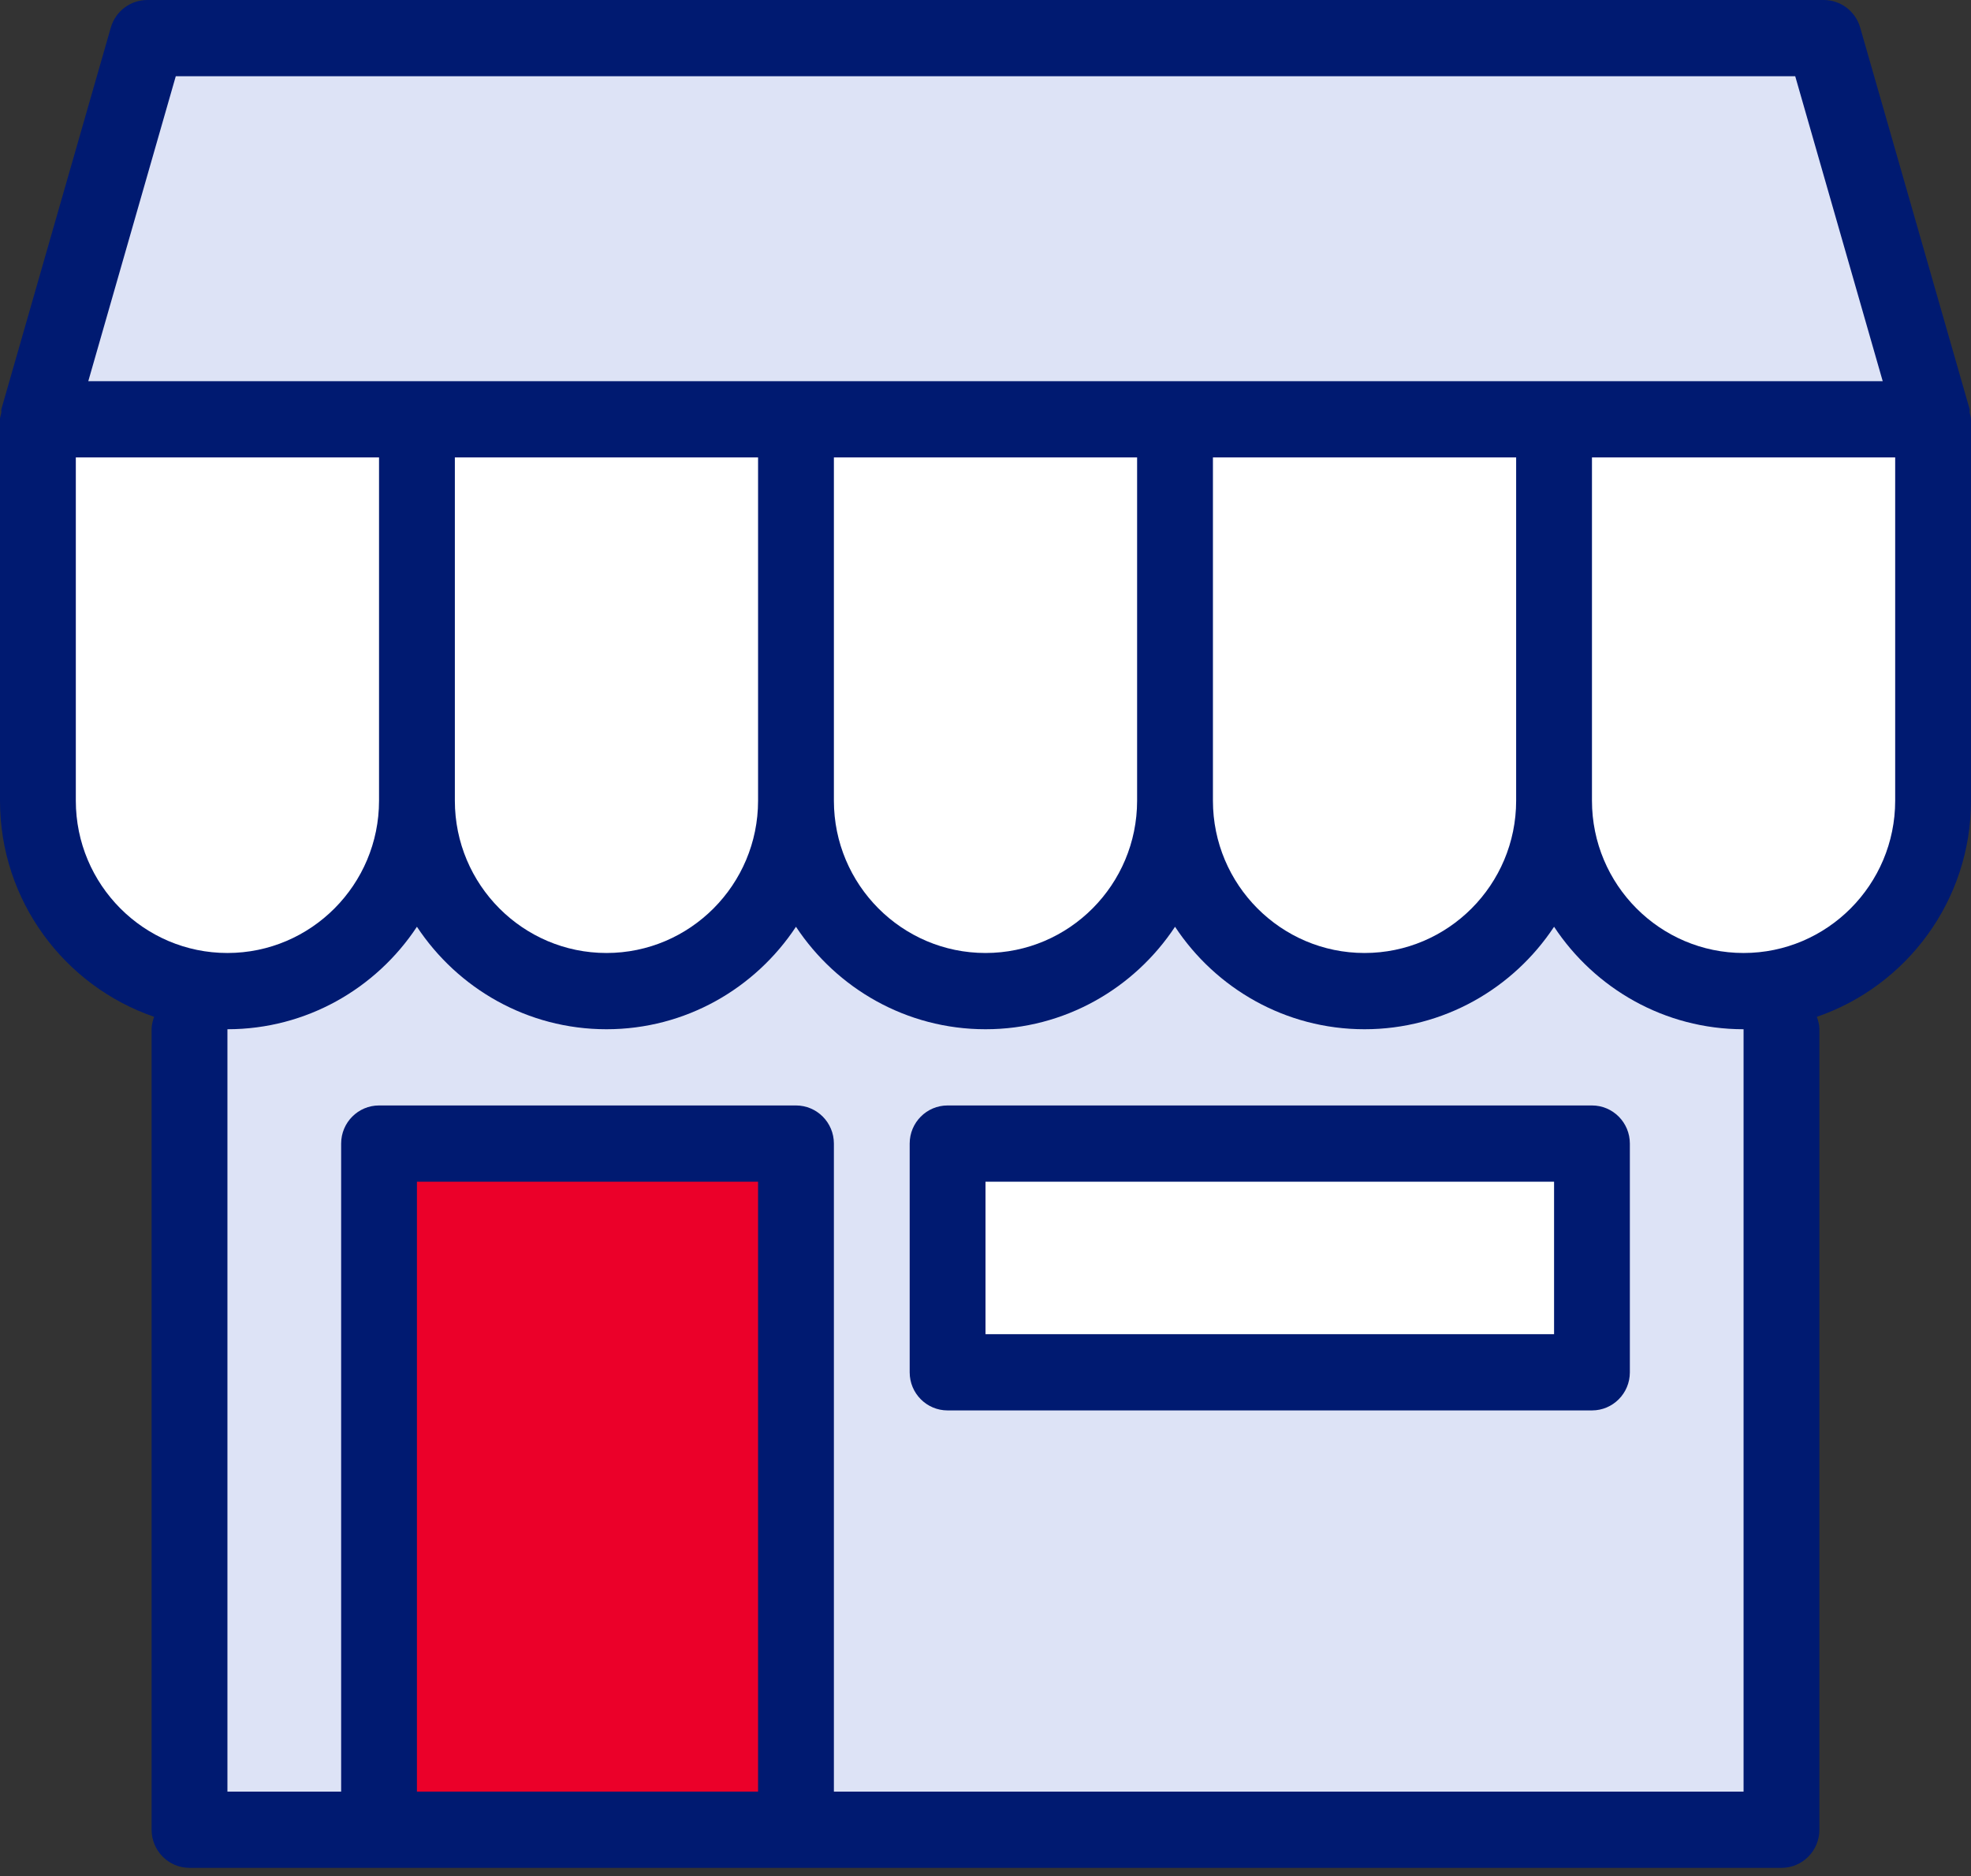
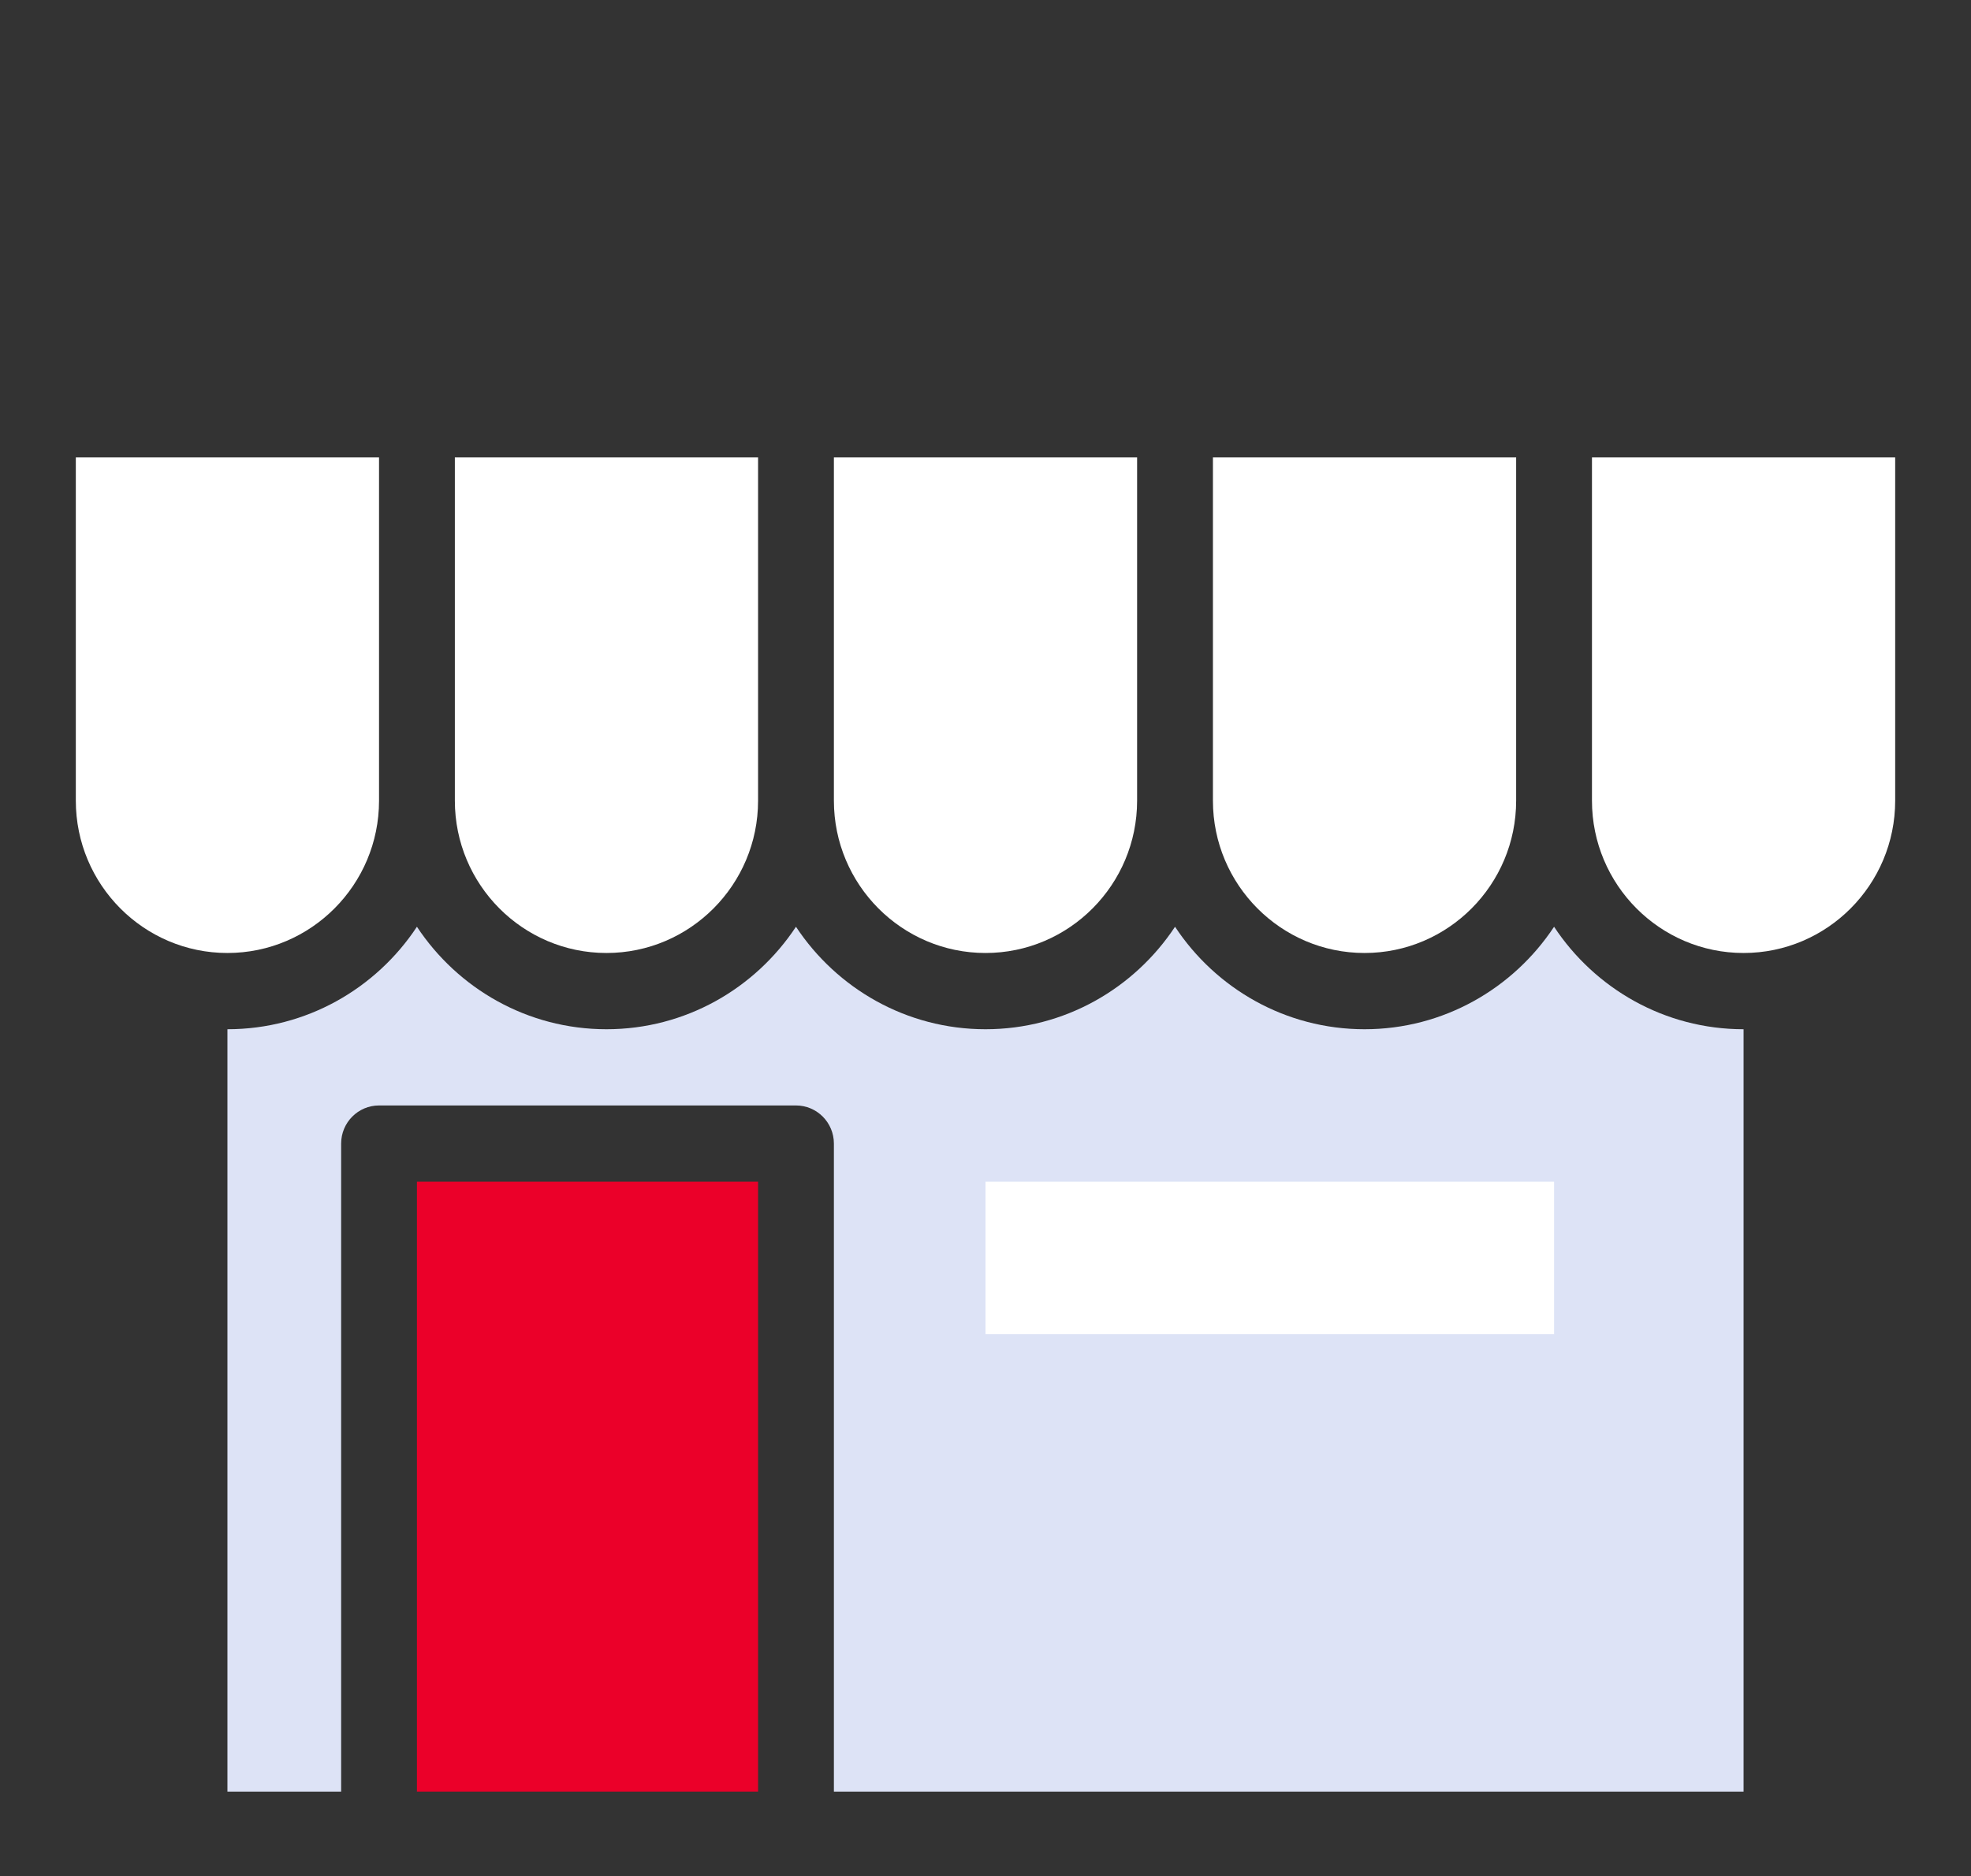
<svg xmlns="http://www.w3.org/2000/svg" width="62px" height="59px" viewBox="0 0 62 59" version="1.1">
  <rect x="0" y="0" width="62" height="59" fill="#333333" stroke="none" />
  <title>Group 4</title>
  <desc>Created with Sketch.</desc>
  <defs />
  <g id="Page-1" stroke="none" stroke-width="1" fill="none" fill-rule="evenodd">
    <g id="Group-4" transform="translate(-1, -3)">
      <g id="icon-10-copy-5" />
      <g id="Group-2" transform="translate(1, 3)" fill-rule="nonzero">
        <g id="shop-store-buy-purchase">
-           <path d="M61.96,12.987 C61.952,12.943 61.966,12.898 61.953,12.855 L58.514,0.866 C58.367,0.354 57.899,0 57.368,0 L4.632,0 C4.101,0 3.633,0.354 3.486,0.866 L0.047,12.855 C0.034,12.898 0.048,12.943 0.04,12.987 C0.028,13.055 0,13.116 0,13.187 L0,25.181 C0,28.333 2.032,31.011 4.848,31.978 C4.805,32.102 4.769,32.23 4.769,32.369 L4.769,57.544 C4.769,58.207 5.303,58.743 5.962,58.743 L11.923,58.743 L25.038,58.743 L56.038,58.743 C56.697,58.743 57.231,58.207 57.231,57.544 L57.231,32.369 C57.231,32.23 57.195,32.102 57.152,31.978 C59.968,31.011 62,28.333 62,25.181 L62,13.187 C62,13.116 61.972,13.055 61.96,12.987 Z" id="Shape" fill="#001A71" />
-           <polygon id="Shape" fill="#DDE3F6" points="5.529 2.398 56.471 2.398 59.223 11.988 48.885 11.988 36.962 11.988 25.038 11.988 13.115 11.988 2.777 11.988" />
          <path d="M47.692,25.181 C47.692,27.823 45.553,29.971 42.923,29.971 C40.293,29.971 38.154,27.823 38.154,25.181 L38.154,14.386 L47.692,14.386 L47.692,25.181 Z" id="Shape" fill="#FFFFFF" />
          <path d="M35.769,25.181 C35.769,27.823 33.63,29.971 31,29.971 C28.37,29.971 26.231,27.823 26.231,25.181 L26.231,14.386 L35.769,14.386 L35.769,25.181 Z" id="Shape" fill="#FFFFFF" />
          <path d="M23.846,25.181 C23.846,27.823 21.707,29.971 19.077,29.971 C16.447,29.971 14.308,27.823 14.308,25.181 L14.308,14.386 L23.846,14.386 L23.846,25.181 Z" id="Shape" fill="#FFFFFF" />
          <path d="M2.385,25.181 L2.385,14.386 L11.923,14.386 L11.923,25.181 C11.923,27.823 9.784,29.971 7.154,29.971 C4.524,29.971 2.385,27.823 2.385,25.181 Z" id="Shape" fill="#FFFFFF" />
          <rect id="Rectangle-path" fill="#EB0029" x="13.115" y="37.164" width="10.731" height="19.181" />
          <path d="M54.846,56.345 L26.231,56.345 L26.231,35.965 C26.231,35.303 25.697,34.766 25.038,34.766 L11.923,34.766 C11.265,34.766 10.731,35.303 10.731,35.965 L10.731,56.345 L7.154,56.345 L7.154,32.369 C9.641,32.369 11.833,31.086 13.115,29.146 C14.398,31.086 16.59,32.369 19.077,32.369 C21.564,32.369 23.756,31.086 25.038,29.146 C26.321,31.086 28.513,32.369 31,32.369 C33.487,32.369 35.679,31.086 36.962,29.146 C38.244,31.086 40.436,32.369 42.923,32.369 C45.41,32.369 47.602,31.086 48.885,29.146 C50.167,31.086 52.359,32.369 54.846,32.369 L54.846,56.345 Z" id="Shape" fill="#DDE3F6" />
          <path d="M59.615,25.181 C59.615,27.823 57.476,29.971 54.846,29.971 C52.216,29.971 50.077,27.823 50.077,25.181 L50.077,14.386 L59.615,14.386 L59.615,25.181 Z" id="Shape" fill="#FFFFFF" />
-           <path d="M28.615,35.965 L28.615,43.158 C28.615,43.821 29.149,44.357 29.808,44.357 L50.077,44.357 C50.735,44.357 51.269,43.821 51.269,43.158 L51.269,35.965 C51.269,35.303 50.735,34.766 50.077,34.766 L29.808,34.766 C29.149,34.766 28.615,35.303 28.615,35.965 Z" id="Shape" fill="#001A71" />
          <rect id="Rectangle-path" fill="#FFFFFF" x="31" y="37.164" width="17.885" height="4.795" />
        </g>
      </g>
    </g>
  </g>
</svg>